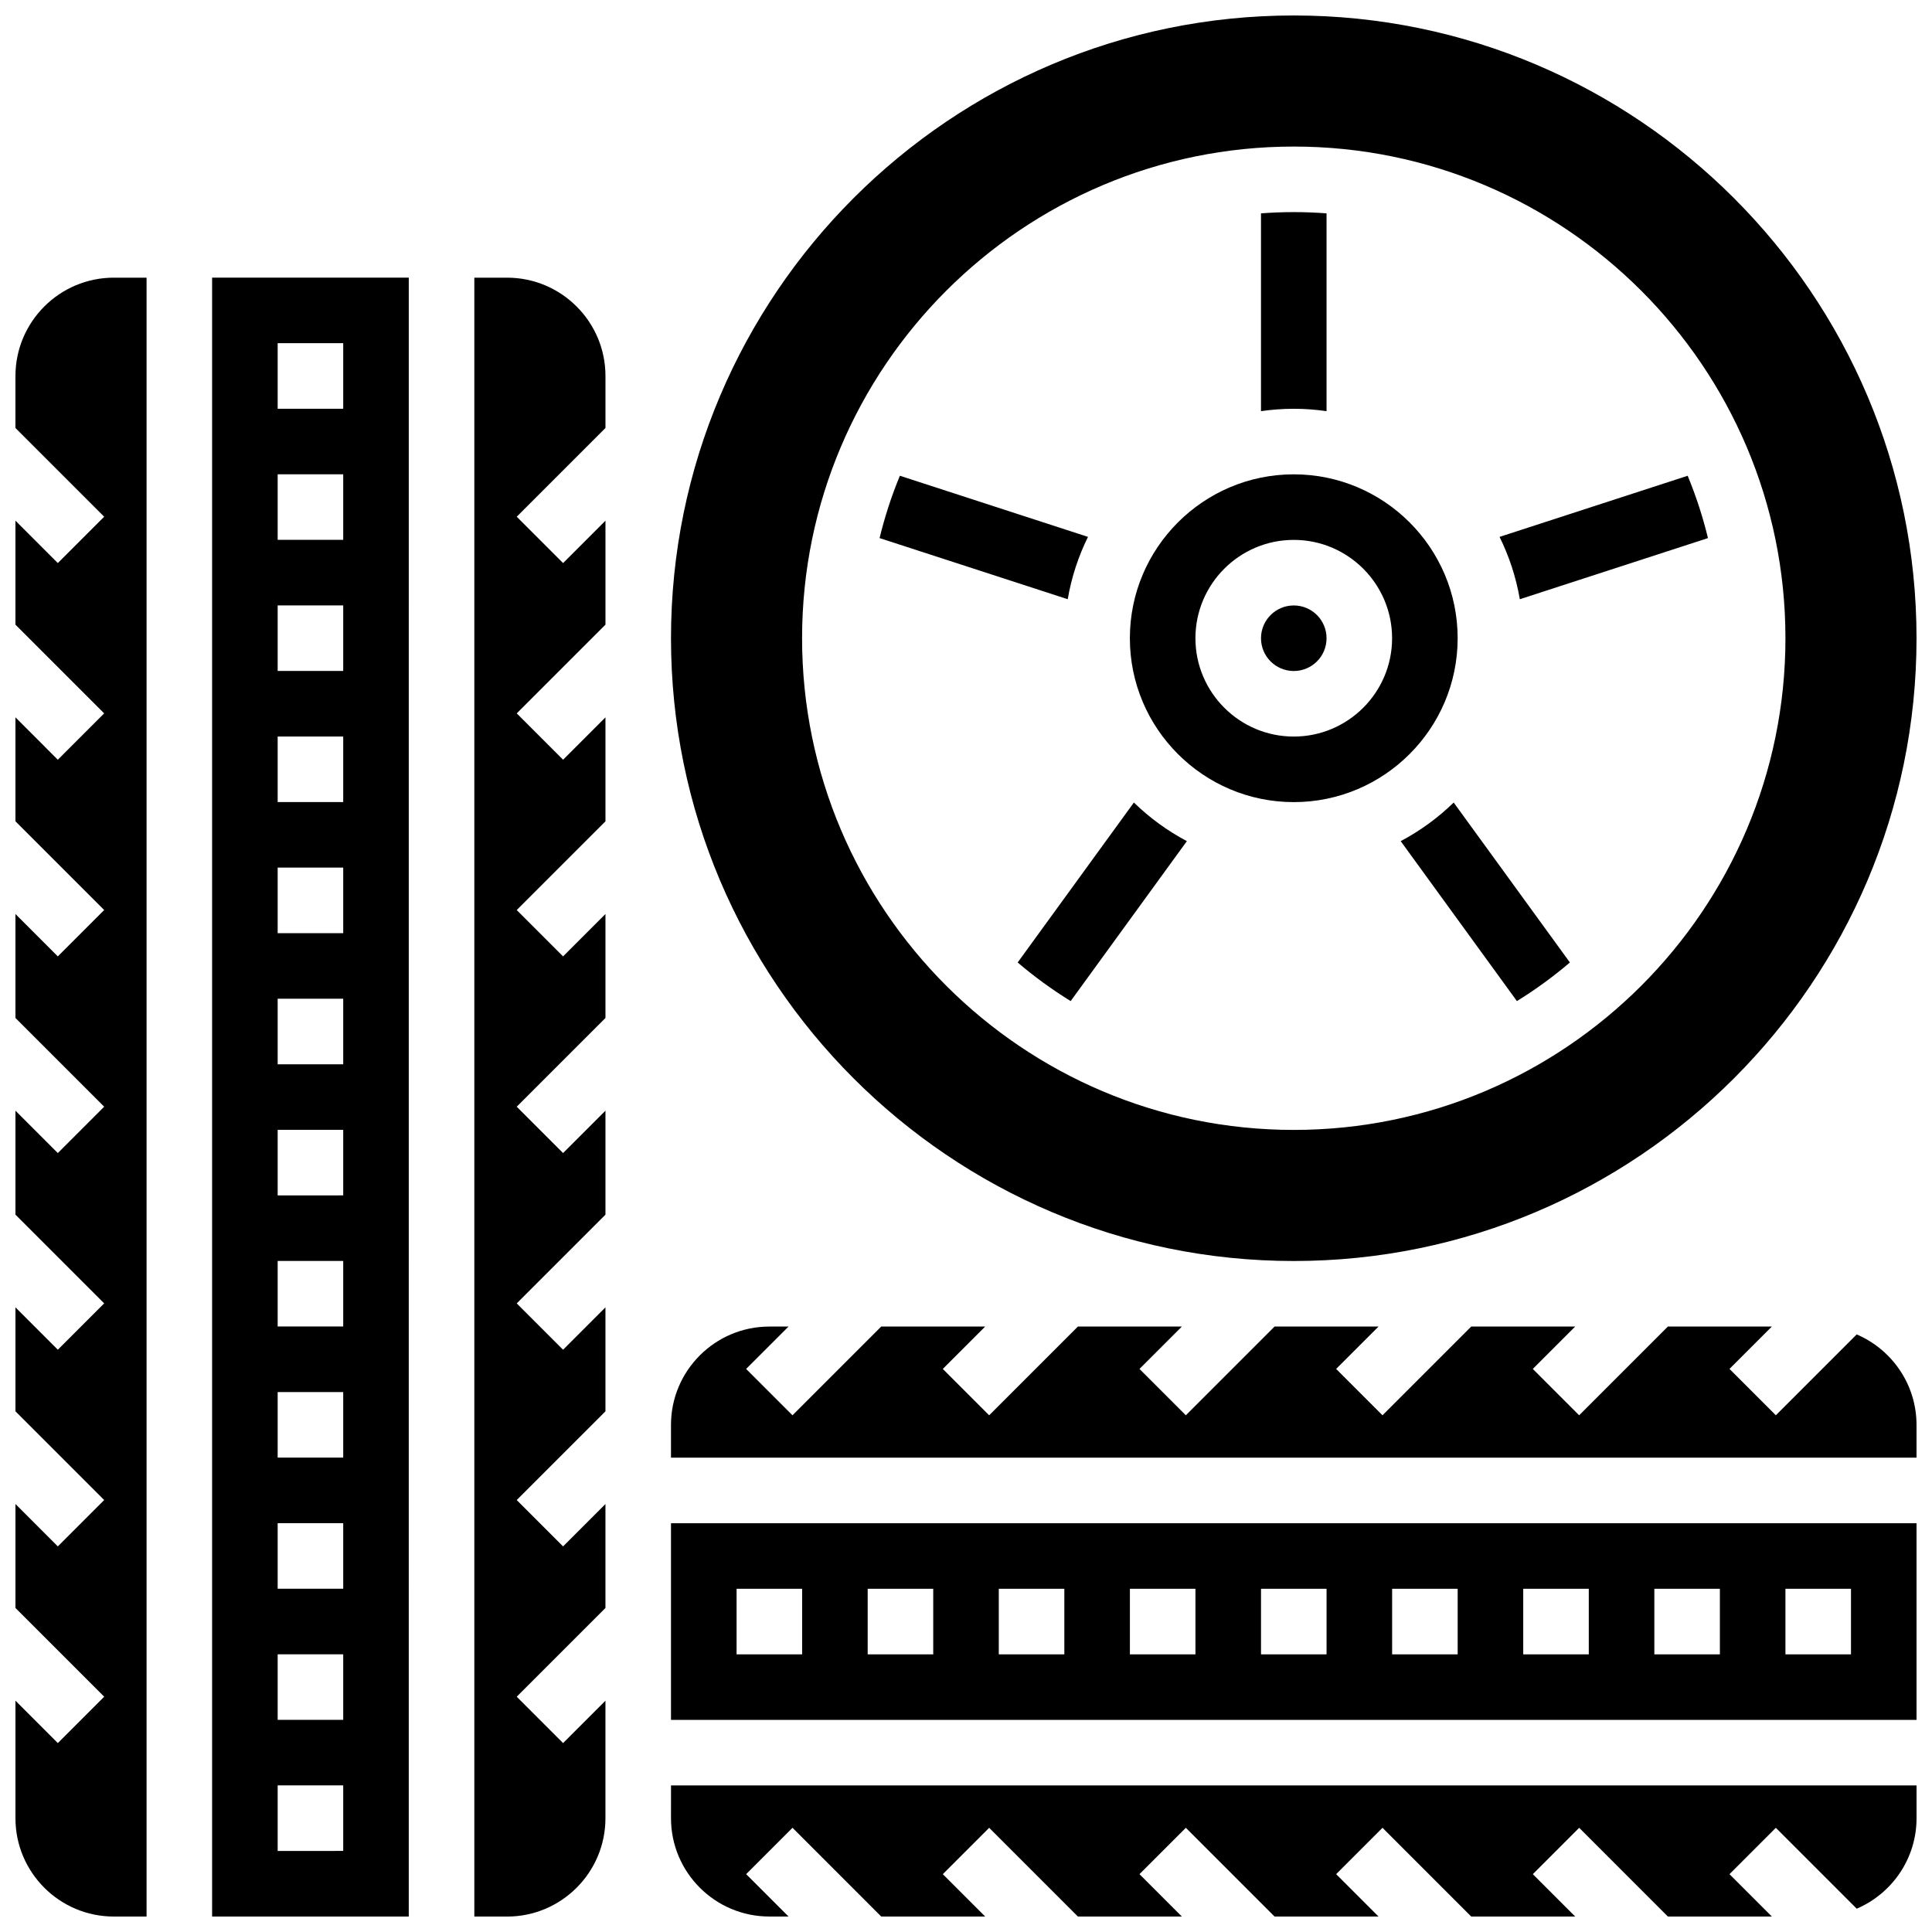
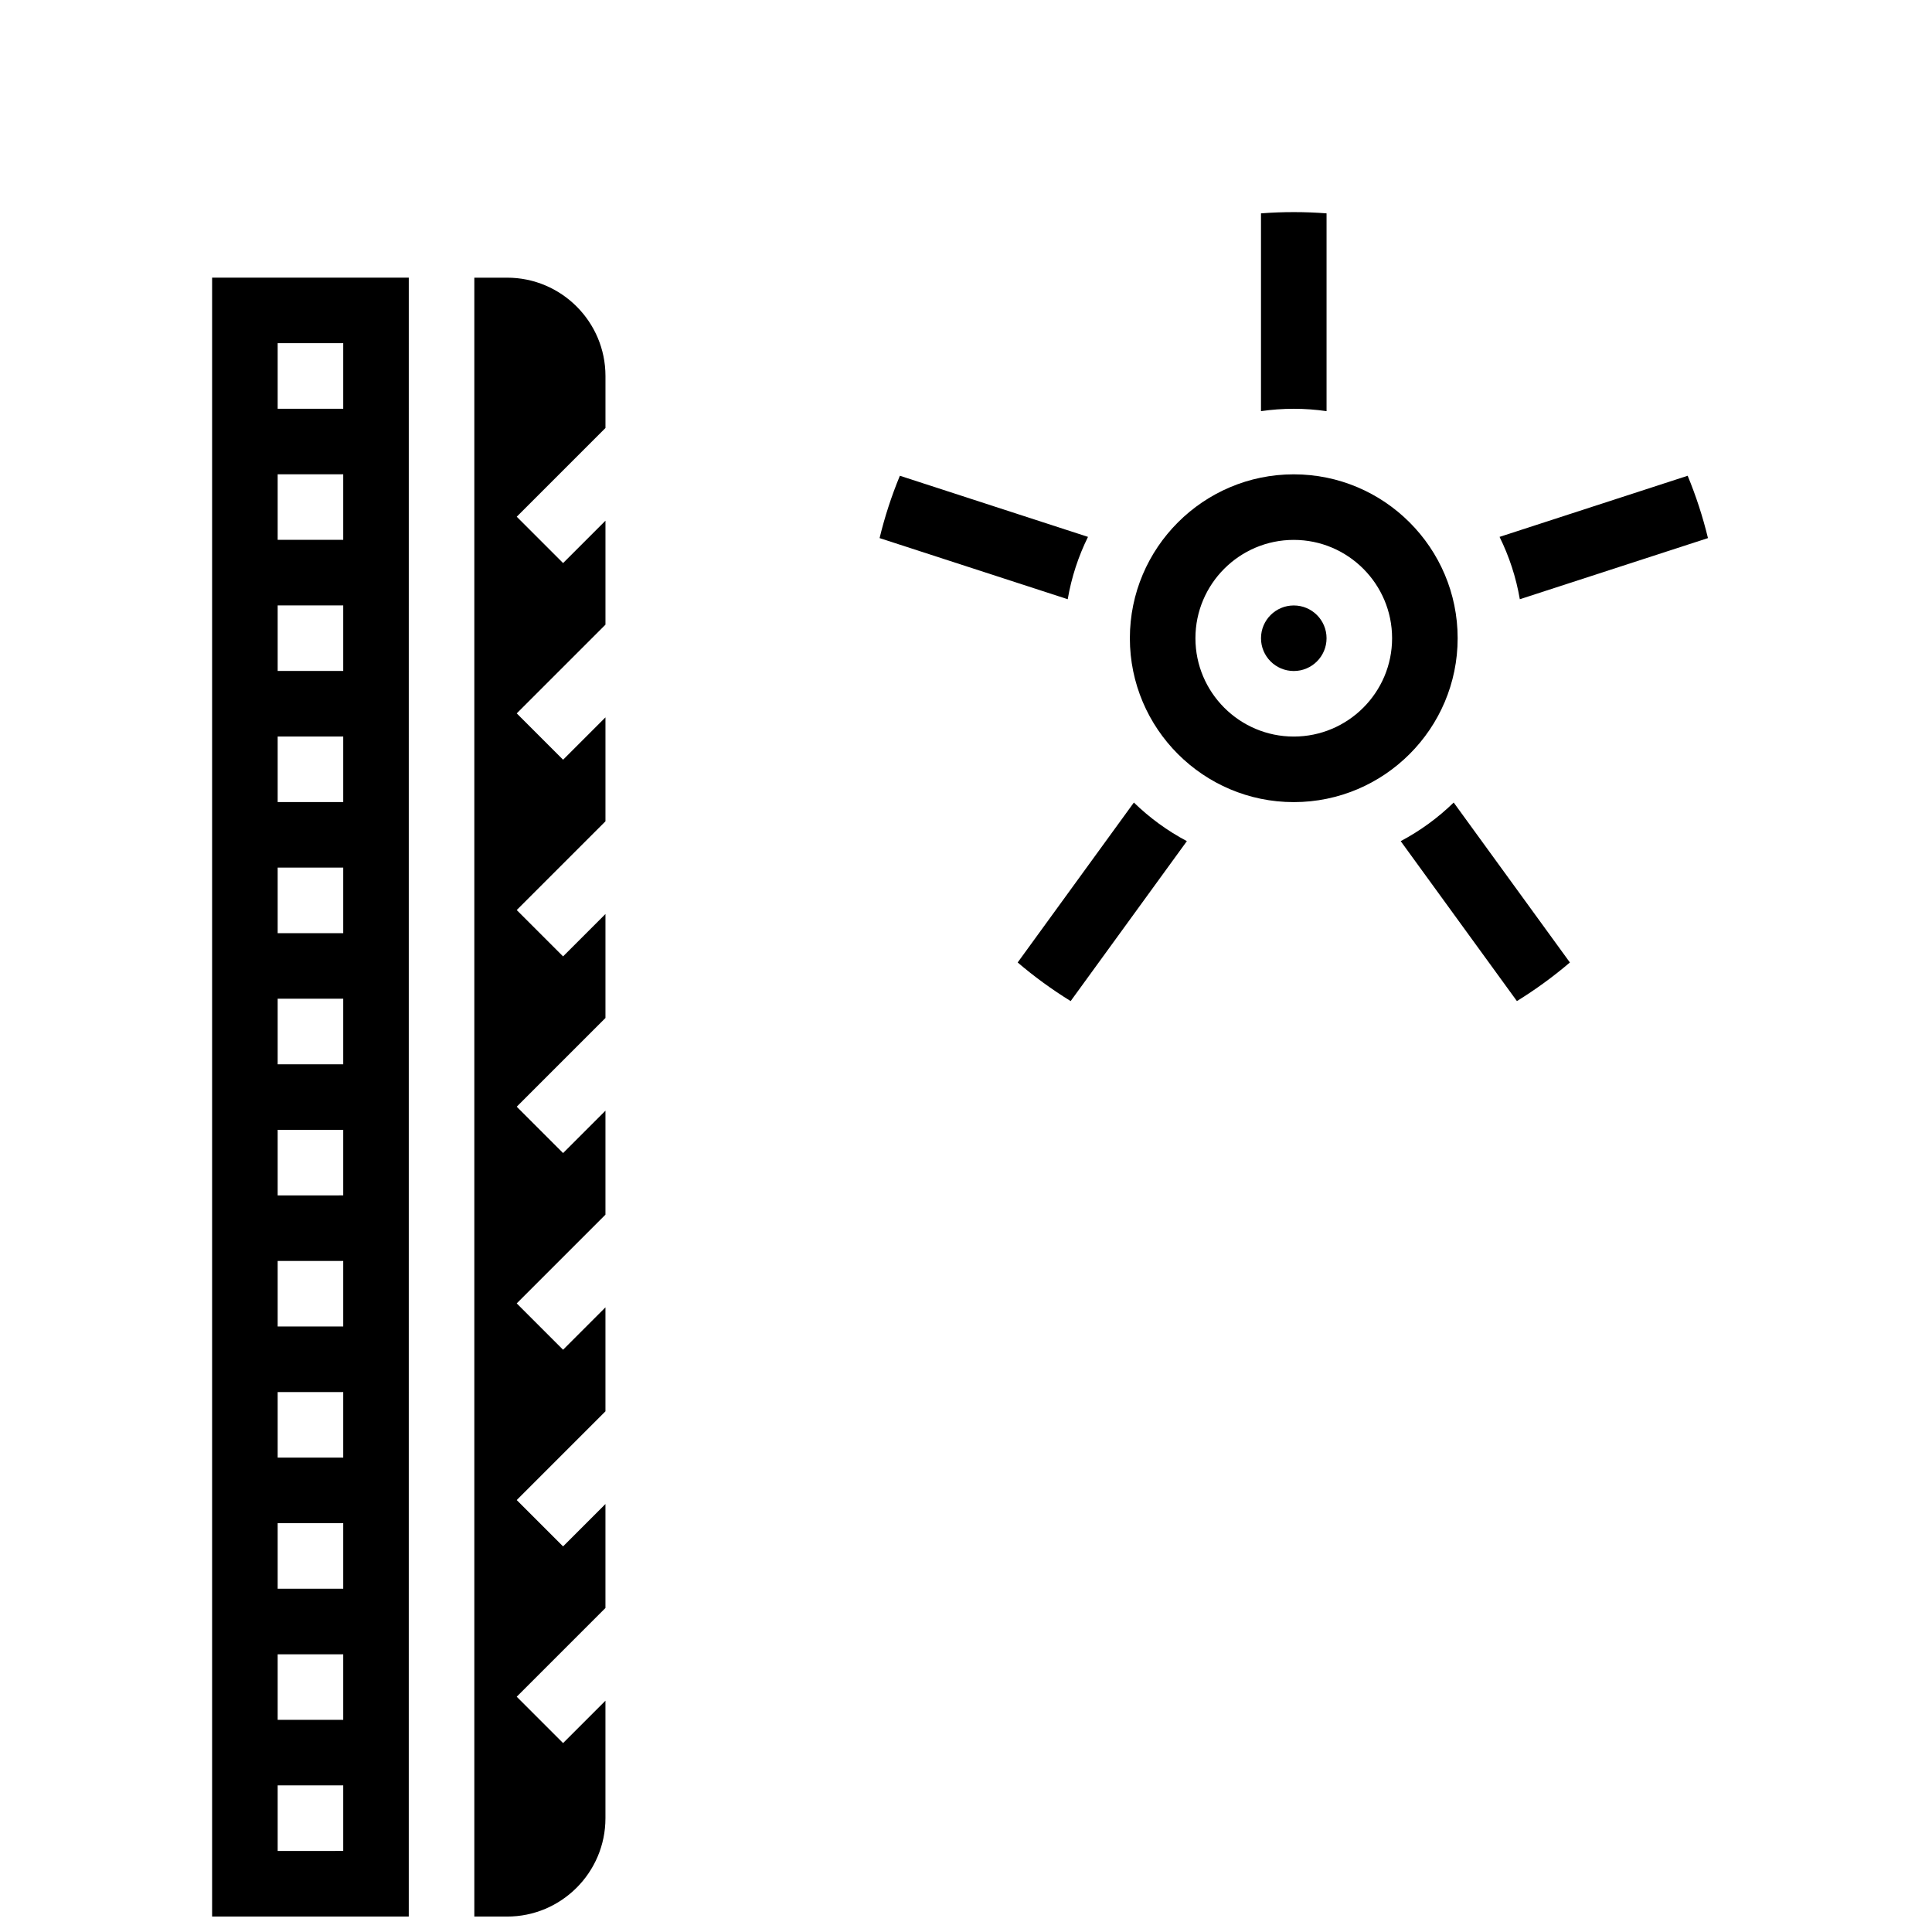
<svg xmlns="http://www.w3.org/2000/svg" width="800px" height="800px" version="1.1" viewBox="144 144 512 512">
  <defs>
    <clipPath id="g">
-       <path d="m148.09 217h34.906v434.9h-34.906z" />
-     </clipPath>
+       </clipPath>
    <clipPath id="f">
      <path d="m321 148.09h330.9v330.91h-330.9z" />
    </clipPath>
    <clipPath id="e">
      <path d="m269 217h36v434.9h-36z" />
    </clipPath>
    <clipPath id="d">
-       <path d="m321 617h330.9v34.902h-330.9z" />
-     </clipPath>
+       </clipPath>
    <clipPath id="c">
      <path d="m200 217h53v434.9h-53z" />
    </clipPath>
    <clipPath id="b">
      <path d="m321 547h330.9v53h-330.9z" />
    </clipPath>
    <clipPath id="a">
-       <path d="m321 495h330.9v36h-330.9z" />
-     </clipPath>
+       </clipPath>
  </defs>
  <g clip-path="url(#g)">
    <path d="m148.09 243.64v13.777l23.516 23.516-12.285 12.285-11.23-11.234v27.551l23.516 23.516-12.285 12.285-11.23-11.234v27.551l23.516 23.516-12.285 12.285-11.23-11.234v27.551l23.516 23.516-12.285 12.285-11.23-11.234v27.551l23.516 23.516-12.285 12.285-11.23-11.23v27.551l23.516 23.516-12.285 12.285-11.23-11.234v27.551l23.516 23.516-12.285 12.285-11.23-11.234v31.148c0 14.371 11.691 26.059 26.059 26.059h8.688v-434.32h-8.688c-14.367 0-26.059 11.688-26.059 26.059z" />
  </g>
  <g clip-path="url(#f)">
-     <path d="m486.86 478.18c91.004 0 165.04-74.039 165.04-165.04-0.004-91-74.039-165.04-165.04-165.04-91.004 0-165.04 74.039-165.04 165.04 0 91 74.039 165.04 165.04 165.04zm0-295.34c71.844 0 130.3 58.449 130.3 130.3 0 71.844-58.449 130.3-130.3 130.3-71.844 0-130.3-58.449-130.3-130.3 0-71.848 58.449-130.3 130.3-130.3z" />
-   </g>
+     </g>
  <path d="m432.33 286.28-49.852-16.199c-2.199 5.316-4.004 10.836-5.379 16.52l49.859 16.199c1-5.828 2.828-11.379 5.371-16.52z" />
  <path d="m486.86 356.57c23.949 0 43.434-19.484 43.434-43.434 0-23.949-19.484-43.434-43.434-43.434s-43.434 19.484-43.434 43.434c0 23.949 19.484 43.434 43.434 43.434zm0-69.492c14.371 0 26.059 11.691 26.059 26.059 0 14.371-11.691 26.059-26.059 26.059-14.371 0-26.059-11.691-26.059-26.059 0-14.367 11.688-26.059 26.059-26.059z" />
  <path d="m495.55 313.14c0 4.797-3.887 8.684-8.684 8.684s-8.688-3.887-8.688-8.684c0-4.801 3.891-8.688 8.688-8.688s8.684 3.887 8.684 8.688" />
  <path d="m444.49 356.68-30.797 42.387c4.402 3.754 9.098 7.18 14.043 10.23l30.797-42.387c-5.168-2.734-9.891-6.191-14.043-10.23z" />
  <path d="m546.77 302.8 49.859-16.199c-1.375-5.684-3.18-11.203-5.379-16.52l-49.852 16.199c2.539 5.141 4.371 10.691 5.371 16.52z" />
  <path d="m515.2 366.91 30.797 42.387c4.945-3.051 9.637-6.477 14.043-10.23l-30.797-42.387c-4.152 4.043-8.879 7.5-14.043 10.23z" />
  <path d="m495.55 252.96v-52.418c-2.867-0.219-5.766-0.332-8.688-0.332s-5.82 0.113-8.688 0.332v52.418c2.84-0.41 5.734-0.629 8.688-0.629s5.852 0.223 8.688 0.629z" />
  <g clip-path="url(#e)">
    <path d="m278.39 217.59h-8.688v434.32h8.688c14.371 0 26.059-11.691 26.059-26.059v-31.148l-11.23 11.23-12.285-12.285 23.516-23.516v-27.551l-11.23 11.23-12.285-12.285 23.516-23.512v-27.551l-11.23 11.23-12.285-12.285 23.516-23.516v-27.551l-11.23 11.23-12.285-12.285 23.516-23.512v-27.551l-11.23 11.23-12.285-12.285 23.516-23.512v-27.551l-11.23 11.23-12.285-12.285 23.516-23.512v-27.551l-11.23 11.23-12.285-12.285 23.516-23.516v-13.773c0-14.371-11.691-26.059-26.059-26.059z" />
  </g>
  <g clip-path="url(#d)">
    <path d="m321.82 625.84c0 14.371 11.691 26.059 26.059 26.059h5.09l-11.23-11.23 12.285-12.285 23.512 23.516h27.551l-11.23-11.23 12.285-12.285 23.516 23.516h27.551l-11.23-11.23 12.285-12.285 23.512 23.516h27.551l-11.23-11.23 12.285-12.285 23.512 23.516h27.551l-11.23-11.23 12.285-12.285 23.512 23.516h27.551l-11.23-11.23 12.285-12.285 21.434 21.434c9.312-3.977 15.855-13.227 15.855-23.977v-8.688h-330.08z" />
  </g>
  <g clip-path="url(#c)">
    <path d="m200.21 651.9h52.117l0.004-434.32h-52.121zm17.375-416.95h17.371v17.371l-17.371 0.004zm0 34.746h17.371v17.371h-17.371zm0 34.746h17.371v17.371h-17.371zm0 34.746h17.371v17.371h-17.371zm0 34.742h17.371v17.371l-17.371 0.004zm0 34.746h17.371v17.371l-17.371 0.004zm0 34.746h17.371v17.371l-17.371 0.004zm0 34.746h17.371v17.371h-17.371zm0 34.746h17.371v17.371h-17.371zm0 34.746h17.371v17.371h-17.371zm0 34.746h17.371v17.371h-17.371zm0 34.742h17.371v17.371l-17.371 0.004z" />
  </g>
  <g clip-path="url(#b)">
-     <path d="m321.82 599.79h330.08v-52.117h-330.08zm295.34-34.746h17.371v17.371h-17.371zm-34.742 0h17.371v17.371h-17.371zm-34.746 0h17.371v17.371h-17.371zm-34.746 0h17.371v17.371h-17.371zm-34.746 0h17.371v17.371h-17.371zm-34.746 0h17.371v17.371h-17.371zm-34.746 0h17.371v17.371h-17.371zm-34.746 0h17.371v17.371h-17.371zm-34.742 0h17.371v17.371h-17.371z" />
-   </g>
+     </g>
  <g clip-path="url(#a)">
    <path d="m636.05 497.63-21.434 21.434-12.285-12.285 11.23-11.23h-27.551l-23.516 23.516-12.285-12.285 11.234-11.23h-27.551l-23.516 23.516-12.285-12.285 11.234-11.23h-27.551l-23.516 23.516-12.285-12.285 11.234-11.23h-27.551l-23.516 23.516-12.285-12.285 11.23-11.23h-27.551l-23.516 23.516-12.285-12.285 11.234-11.23h-5.09c-14.371 0-26.059 11.691-26.059 26.059v8.688h330.08v-8.688c0-10.75-6.543-19.996-15.855-23.977z" />
  </g>
</svg>